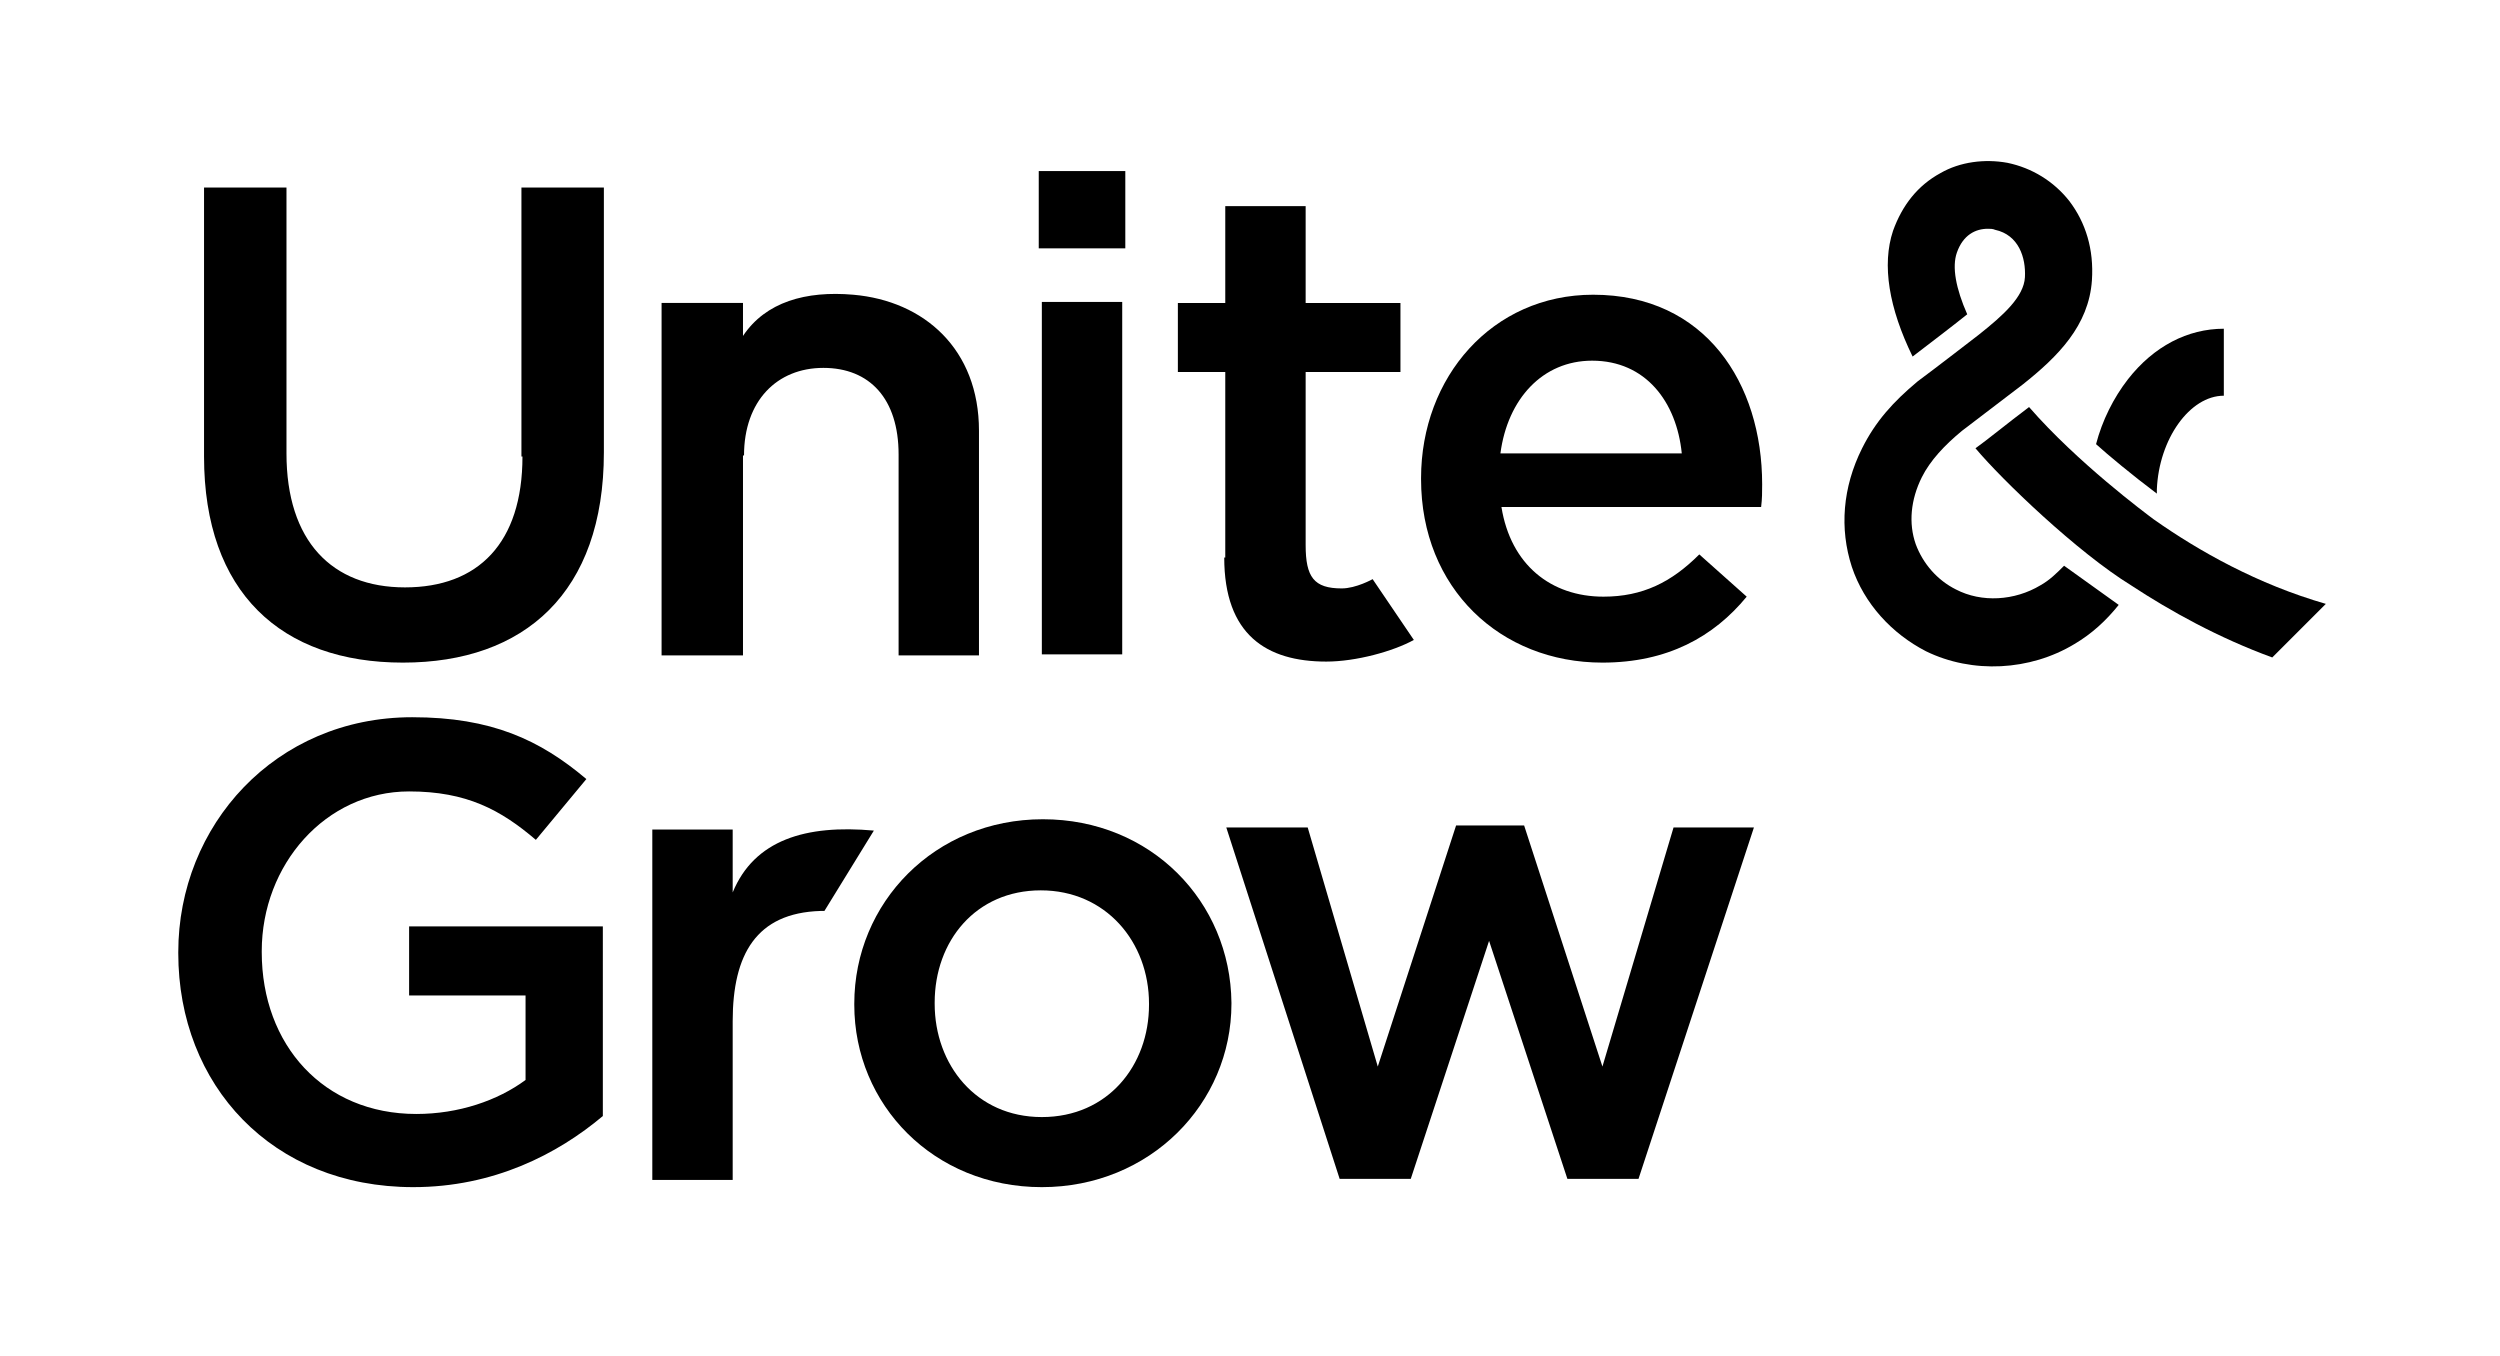
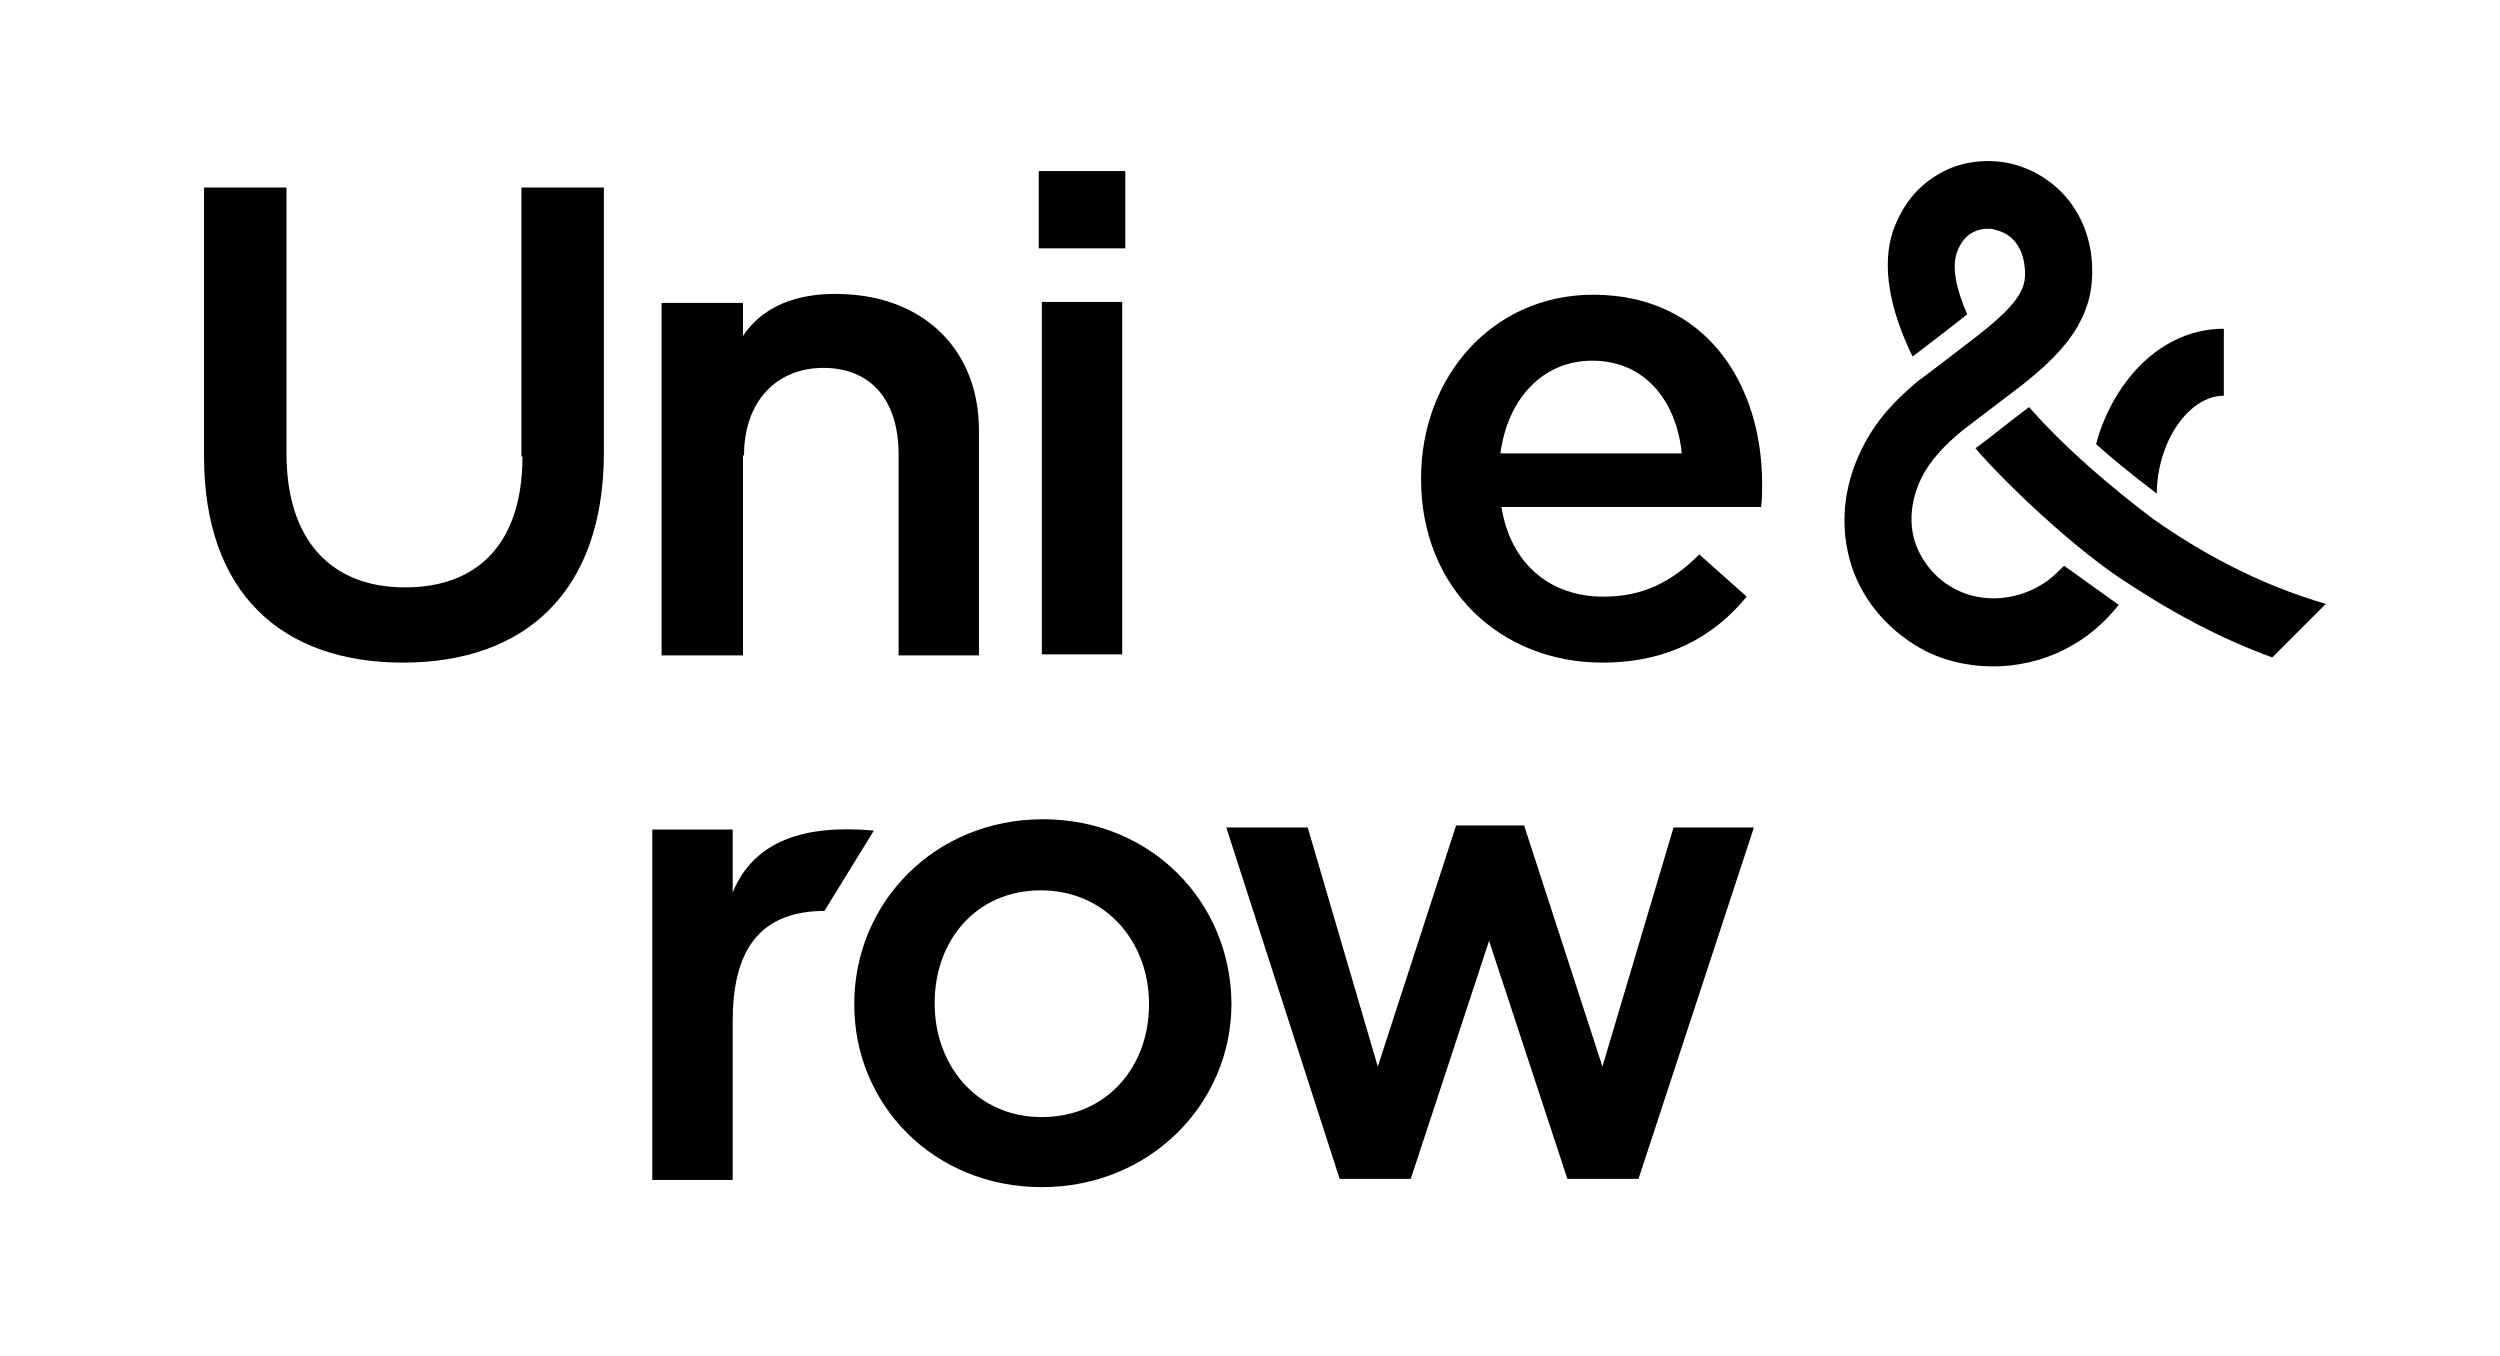
<svg xmlns="http://www.w3.org/2000/svg" version="1.1" id="_レイヤー_1" x="0px" y="0px" viewBox="0 0 242.6 131.6" style="enable-background:new 0 0 242.6 131.6;" xml:space="preserve">
  <g>
    <path d="M50.7,44.3L50.7,44.3c0,8.4-4.3,12.7-11.4,12.7c-7.1,0-11.5-4.5-11.5-13V18.2h-8v26.1c0,13.2,7.5,20,19.3,20   s19.5-6.8,19.5-20.4V18.2h-8V44.3z" />
    <path d="M72.2,44.2L72.2,44.2c0-5.3,3.2-8.5,7.7-8.5c4.5,0,7.3,3,7.3,8.4v19.5H95V41.8c0-7.9-5.3-12.6-12.2-13.2   c-4.6-0.4-8.5,0.7-10.7,4v-3.2h-7.9v34.2h7.9V44.2z" />
    <rect x="101.1" y="29.3" width="7.8" height="34.2" />
    <rect x="100.8" y="16.6" width="8.4" height="7.5" />
-     <path d="M118.8,54.1c0,7.5,4.1,10.1,9.9,10.1c2.9,0,6.5-1,8.5-2.1l-4-5.9c0,0-1.6,0.9-3,0.9c-2.7,0-3.5-1.1-3.5-4.2V36.1h9.2v-6.7   h-9.2v-9.4h-7.8v9.4h-4.6v6.7h4.6V54.1z" />
    <path d="M154.6,28.6L154.6,28.6c-9.8,0-16.7,8-16.7,17.8v0.1c0,10.6,7.7,17.8,17.6,17.8c6.3,0,10.8-2.5,14-6.4l-4.6-4.1   c-2.7,2.7-5.5,4.1-9.3,4.1c-5.1,0-9-3.1-9.9-8.7h25.2c0.1-0.8,0.1-1.5,0.1-2.2C171,37.2,165.5,28.6,154.6,28.6z M145.6,44   c0.7-5.3,4.1-9,8.9-9c5.2,0,8.2,4,8.7,9H145.6z" />
-     <path d="M39.7,96.6L39.7,96.6l11.3,0v8.2c-2.7,2-6.5,3.3-10.6,3.3c-9,0-15-6.7-15-15.7v-0.1c0-8.4,6.2-15.5,14.3-15.5   c5.6,0,8.9,1.8,12.3,4.7l4.9-5.9c-4.5-3.8-9.2-6-16.9-6c-13.3,0-22.7,10.5-22.7,22.8v0.1c0,12.8,9.1,22.7,22.8,22.7   c7.8,0,14-3.2,18.4-6.9V89.9H39.7V96.6z" />
    <polygon points="155.5,103.5 147.9,80.1 141.3,80.1 133.7,103.5 126.9,80.3 119,80.3 130,114.4 136.9,114.4 144.5,91.3    152.1,114.4 159,114.4 170.2,80.3 162.4,80.3  " />
    <path d="M101.2,79.5c-10.5,0-18.3,8.1-18.3,17.9v0.1c0,9.7,7.7,17.7,18.2,17.7c10.5,0,18.4-8.1,18.4-17.8v-0.1   C119.4,87.5,111.7,79.5,101.2,79.5z M111.5,97.5c0,5.9-4,10.9-10.4,10.9c-6.4,0-10.4-5.1-10.4-11v-0.1c0-6,4-10.9,10.3-10.9   c6.3,0,10.5,5,10.5,11V97.5z" />
    <path d="M71.1,86.6v-6.1h-7.8v34h7.8V99.1c0-6.5,2.3-10.5,8.5-10.7H80l4.8-7.8C78.2,80,73.2,81.5,71.1,86.6z" />
    <path d="M209.3,47.5L209.3,47.5c0.2-4.9,3.2-9.1,6.5-9.1h0l0-6.5c0,0,0,0,0,0c-3.5,0-6.8,1.7-9.3,4.9c-1.4,1.8-2.5,4-3.1,6.3   c1.1,1,3.5,3,5.9,4.8C209.3,47.7,209.3,47.6,209.3,47.5z" />
    <path d="M198,56.8L198,56.8c-2.5,1.5-5.7,1.7-8.2,0.4c-1.8-0.9-3.2-2.5-3.9-4.4c-0.7-2-0.5-4.3,0.6-6.5c0.8-1.6,2.2-3.1,3.9-4.5   c0,0,3.8-2.9,5.9-4.5c3.4-2.7,6.4-5.7,6.7-10.1c0.2-3-0.6-5.6-2.2-7.7c-1.5-1.9-3.6-3.2-6-3.7c-2.2-0.4-4.6-0.1-6.5,1   c-2.2,1.2-3.7,3.1-4.6,5.6c-1.1,3.3-0.4,7.5,1.9,12.2c1.7-1.3,3.8-2.9,5.3-4.1c-1.1-2.5-1.5-4.6-1-6c0.6-1.7,1.8-2.3,3-2.3   c0.2,0,0.5,0,0.7,0.1c2.3,0.5,3,2.7,2.9,4.6c-0.1,1.9-2.1,3.7-4.5,5.6c0,0-4.4,3.4-5.9,4.5c-2.4,2-4.1,3.9-5.4,6.5   c-1.9,3.8-2.2,7.8-1,11.5c1.2,3.6,3.9,6.5,7.2,8.2c4.5,2.2,10.1,1.9,14.4-0.7c1.7-1,3.1-2.3,4.3-3.8c-2.1-1.5-4.2-3-5.3-3.8   C199.6,55.6,198.9,56.3,198,56.8z" />
    <path d="M209,50.4L209,50.4c-0.8-0.6-7.4-5.5-12.1-10.9c-2,1.5-4.2,3.3-5.2,4c2.6,3.1,9.9,10.1,15.1,13.3c3.8,2.5,8.5,5.1,13.7,7   l5.2-5.2C219.1,56.7,213.4,53.5,209,50.4z" />
  </g>
</svg>